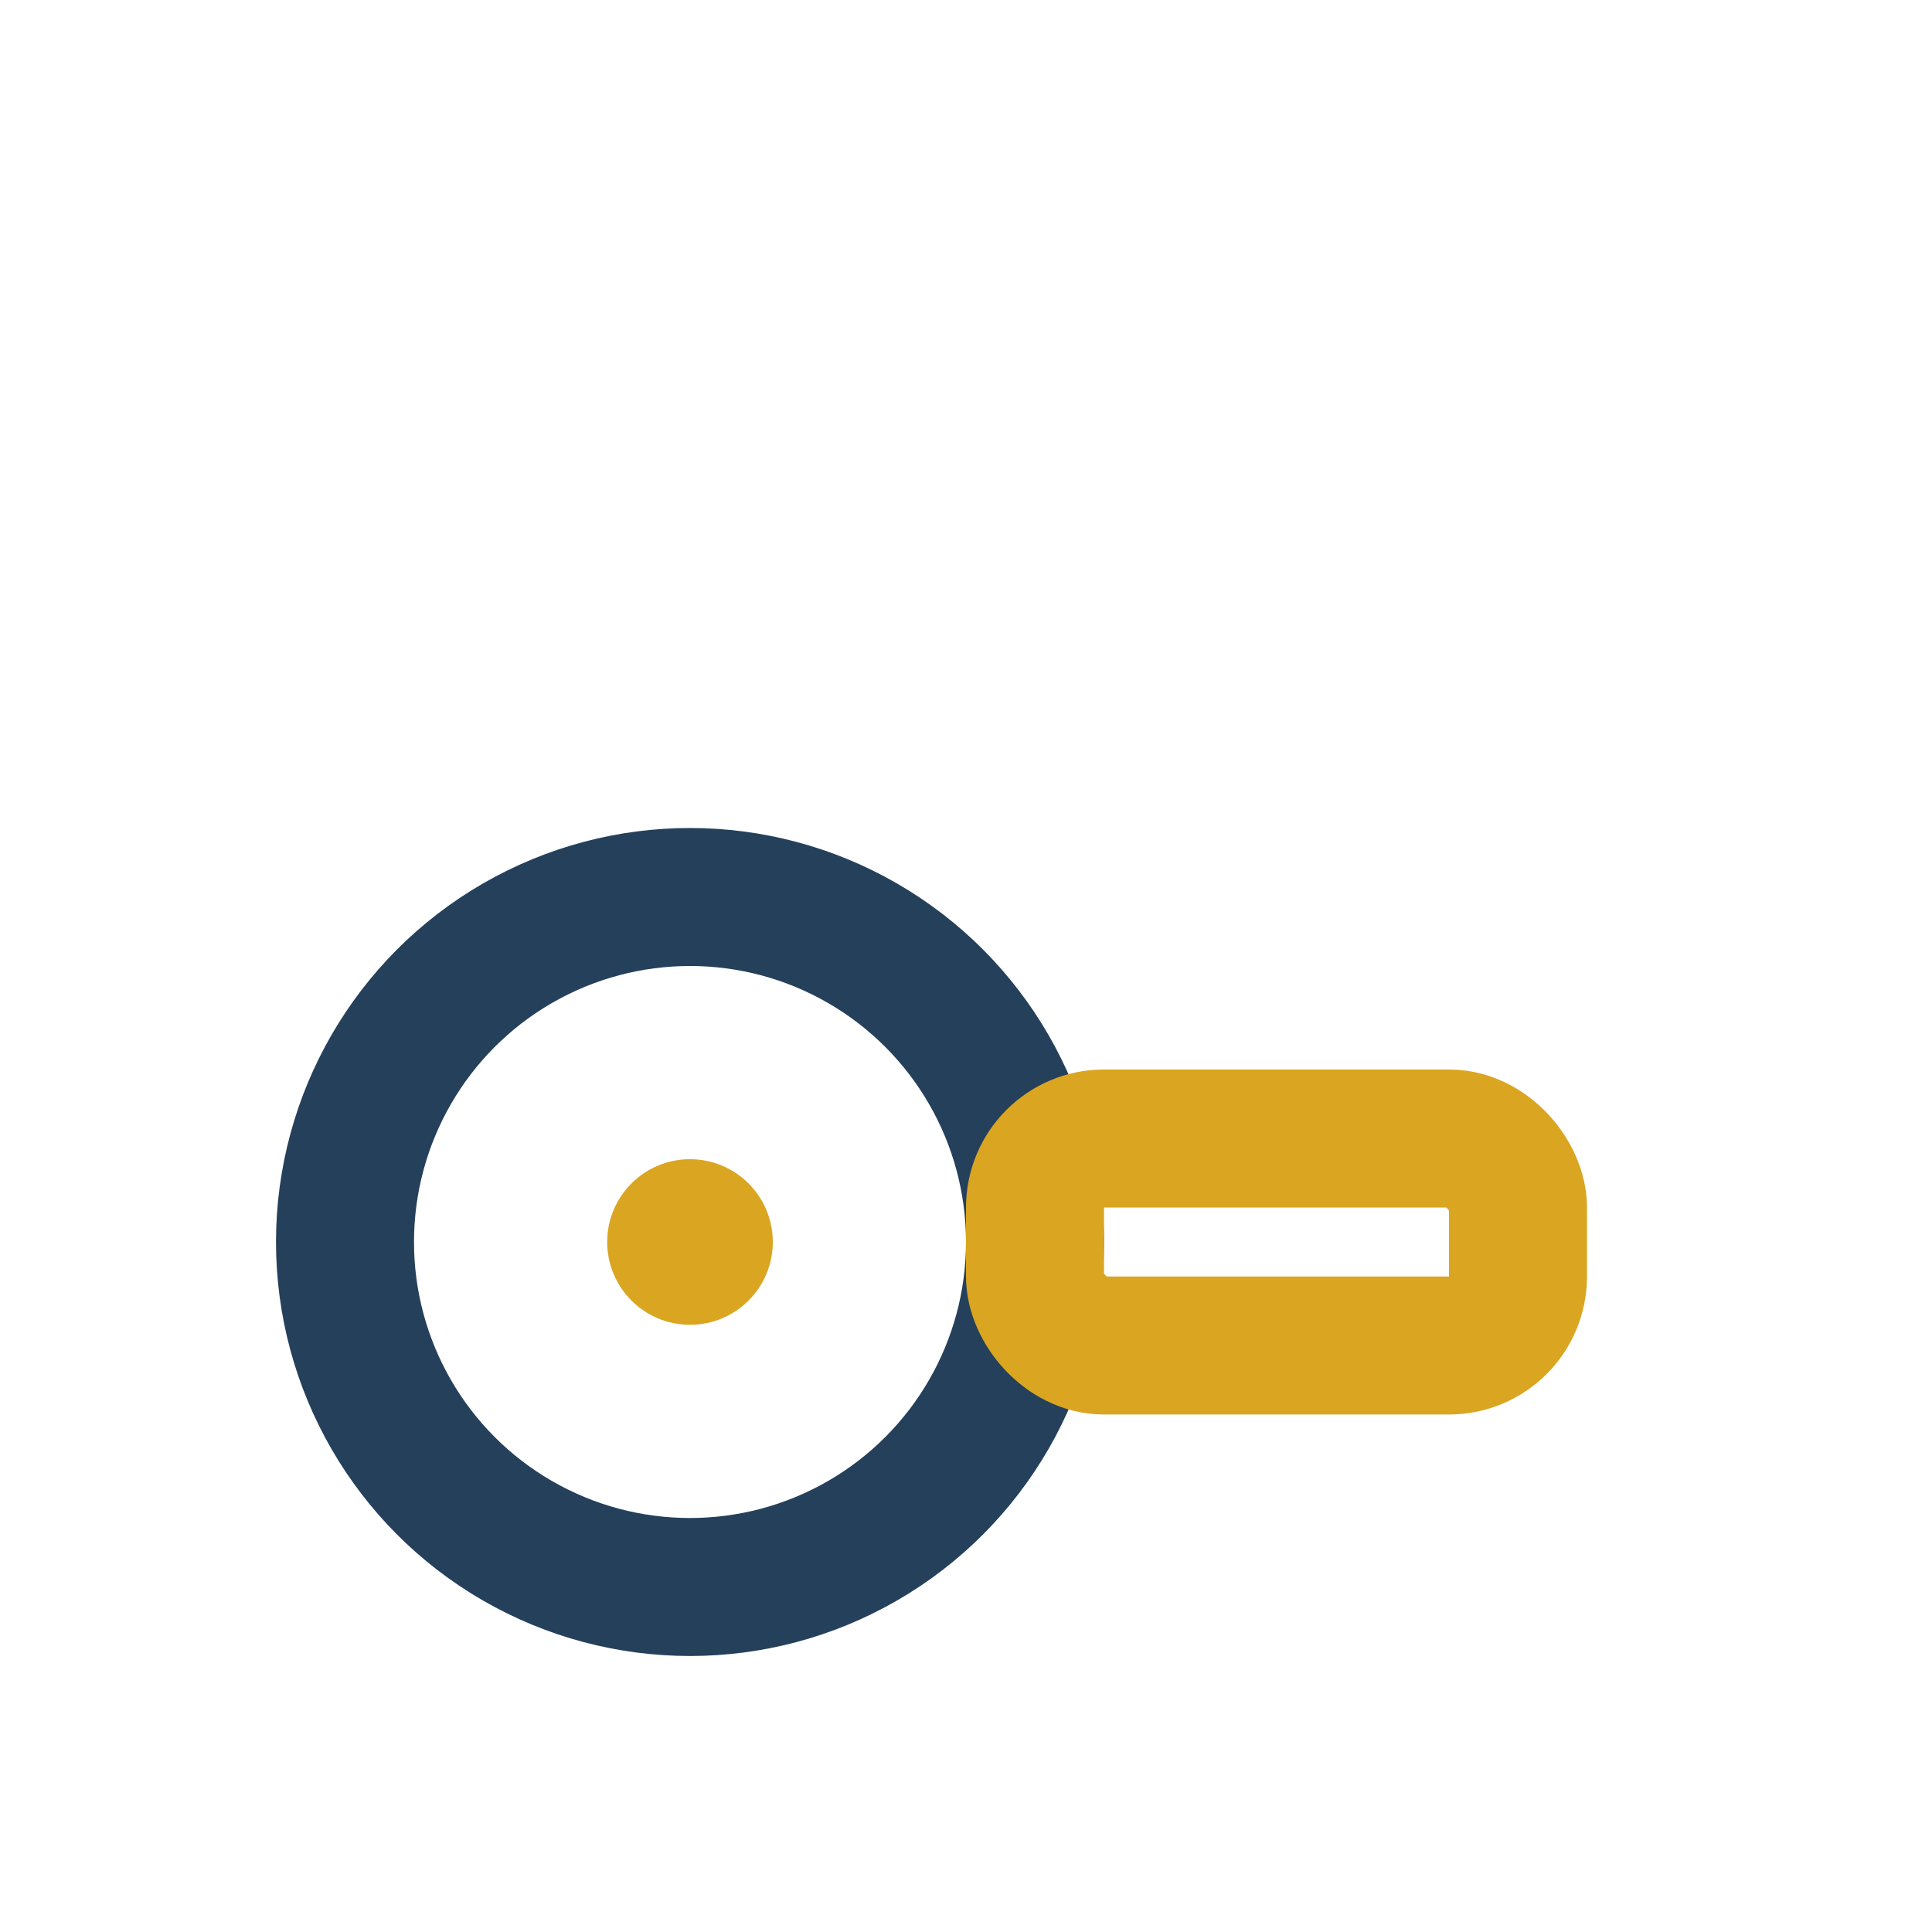
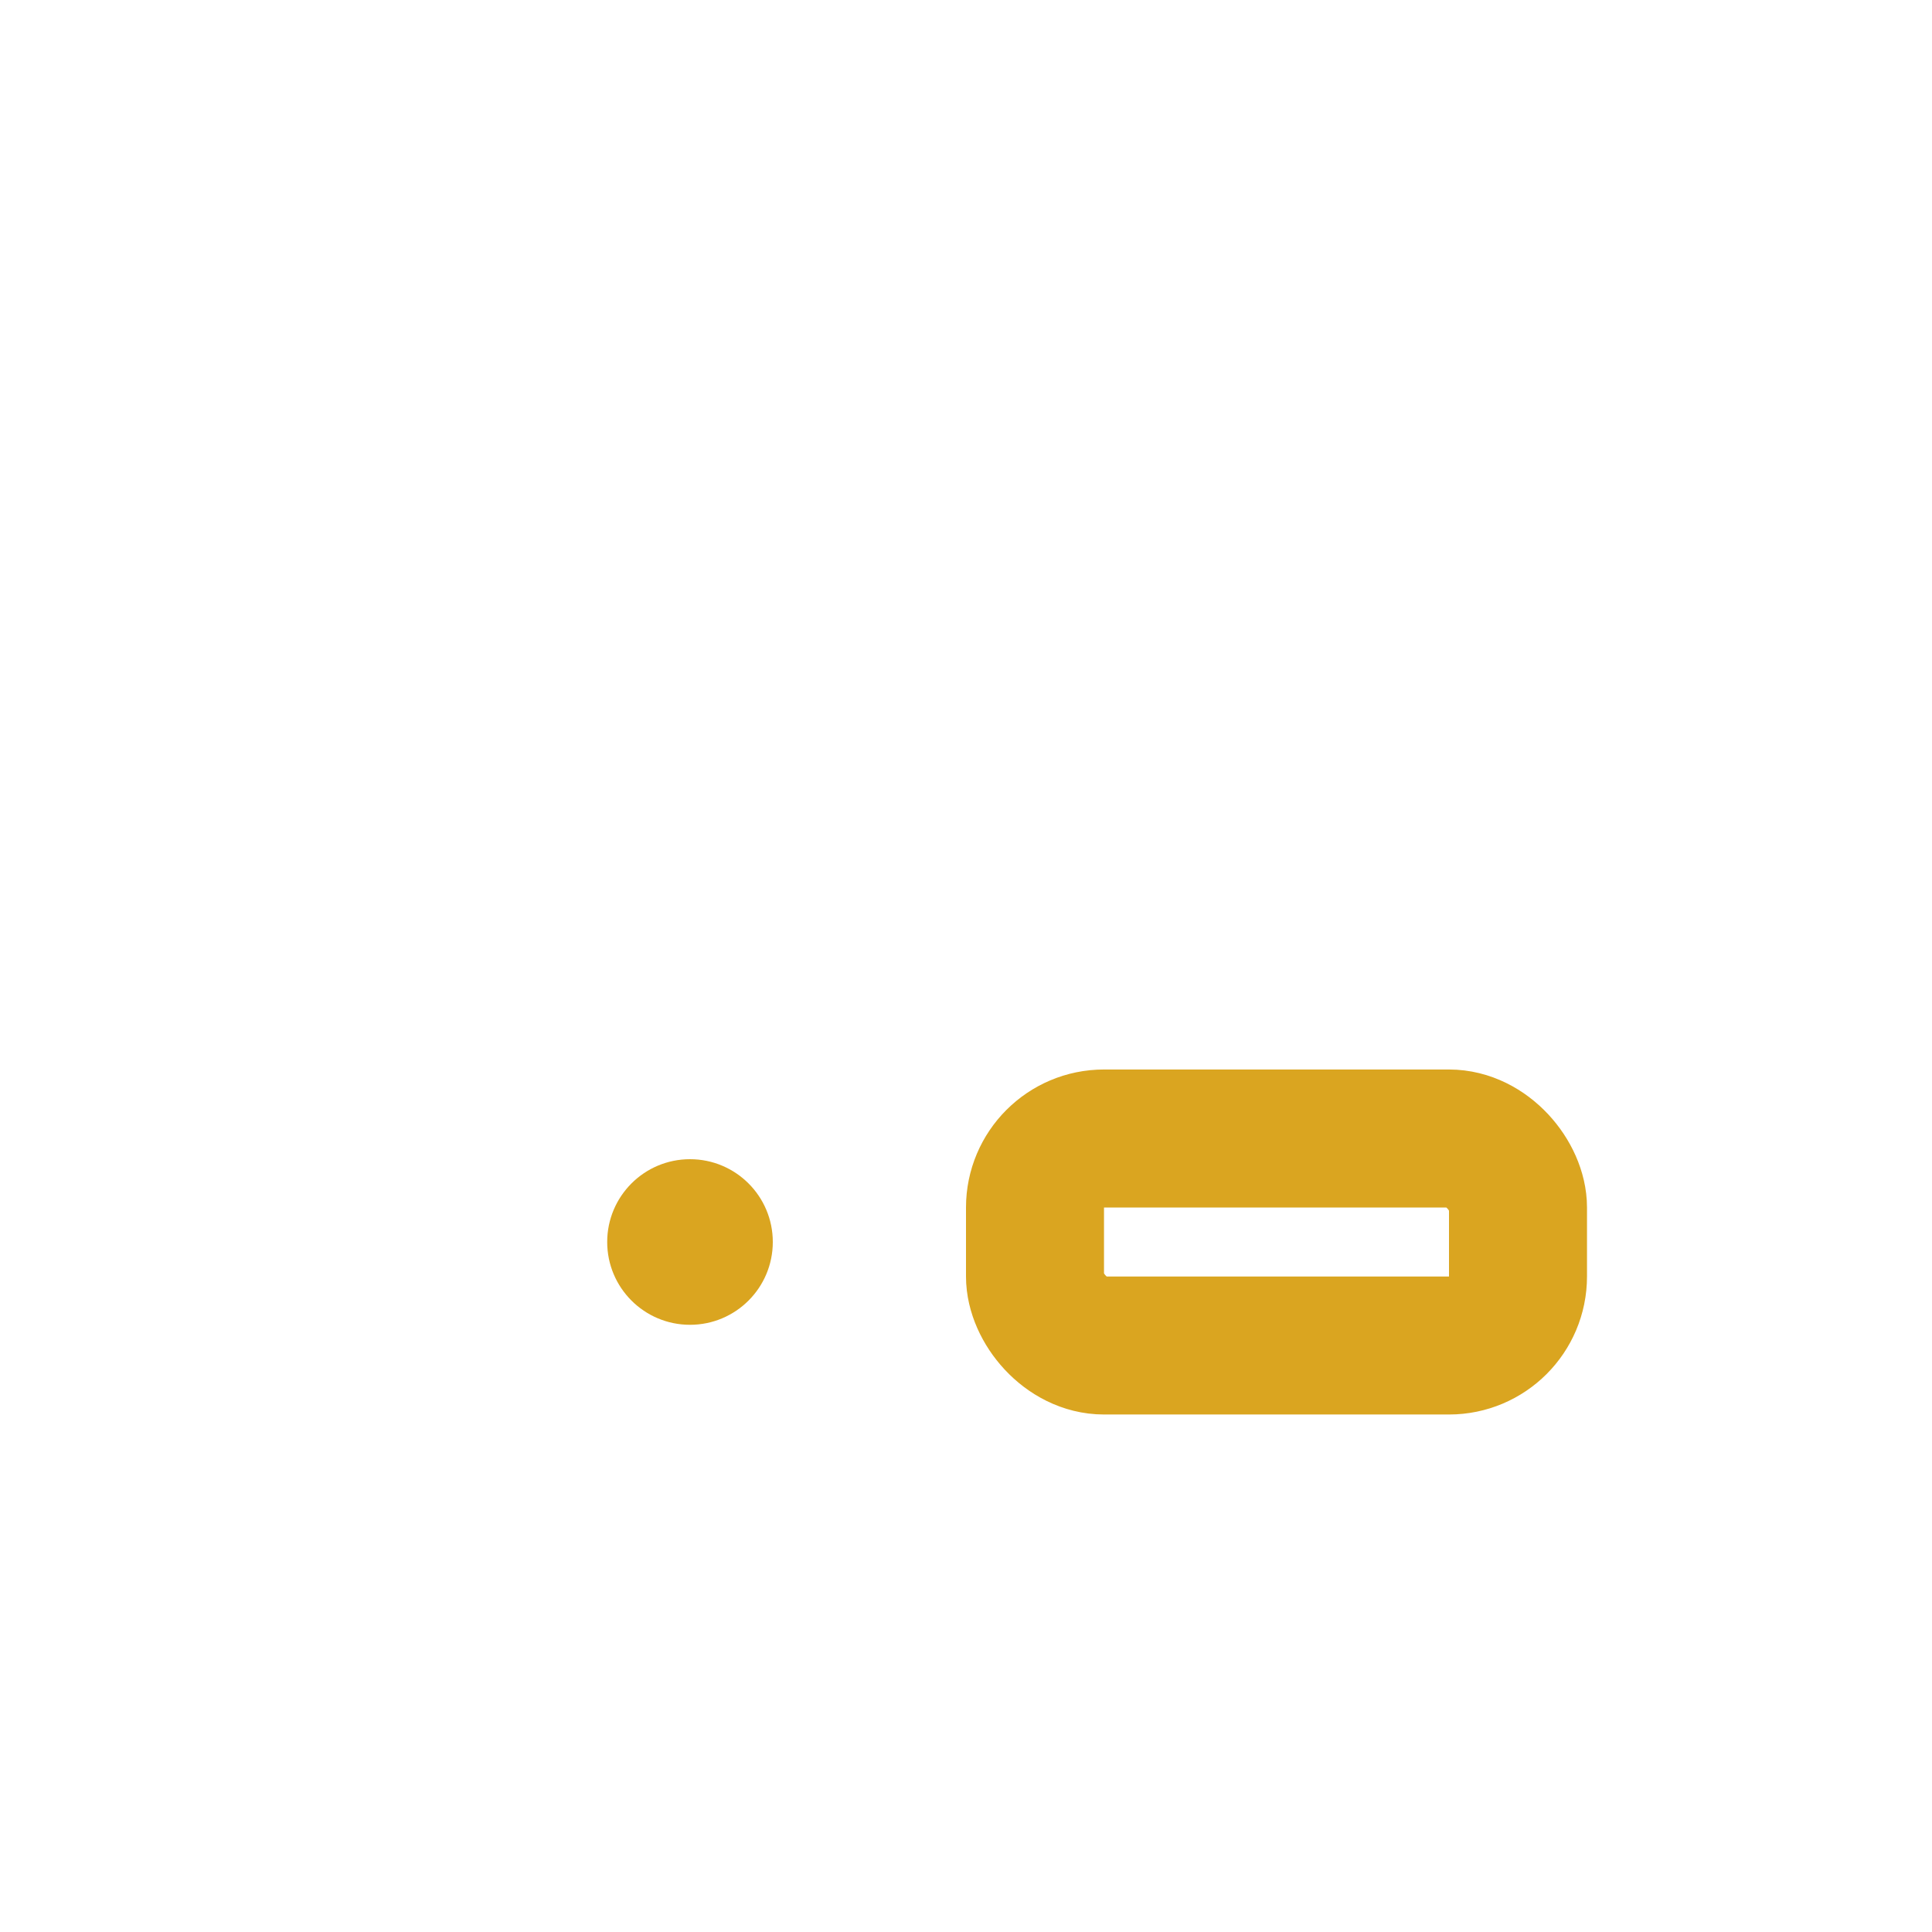
<svg xmlns="http://www.w3.org/2000/svg" width="28" height="28" viewBox="0 0 28 28">
-   <circle cx="10" cy="18" r="5" fill="none" stroke="#25405B" stroke-width="2" />
  <rect x="15" y="16.5" width="7" height="3" rx="1" fill="none" stroke="#DAA520" stroke-width="2" />
  <circle cx="10" cy="18" r="1.2" fill="#DAA520" />
</svg>